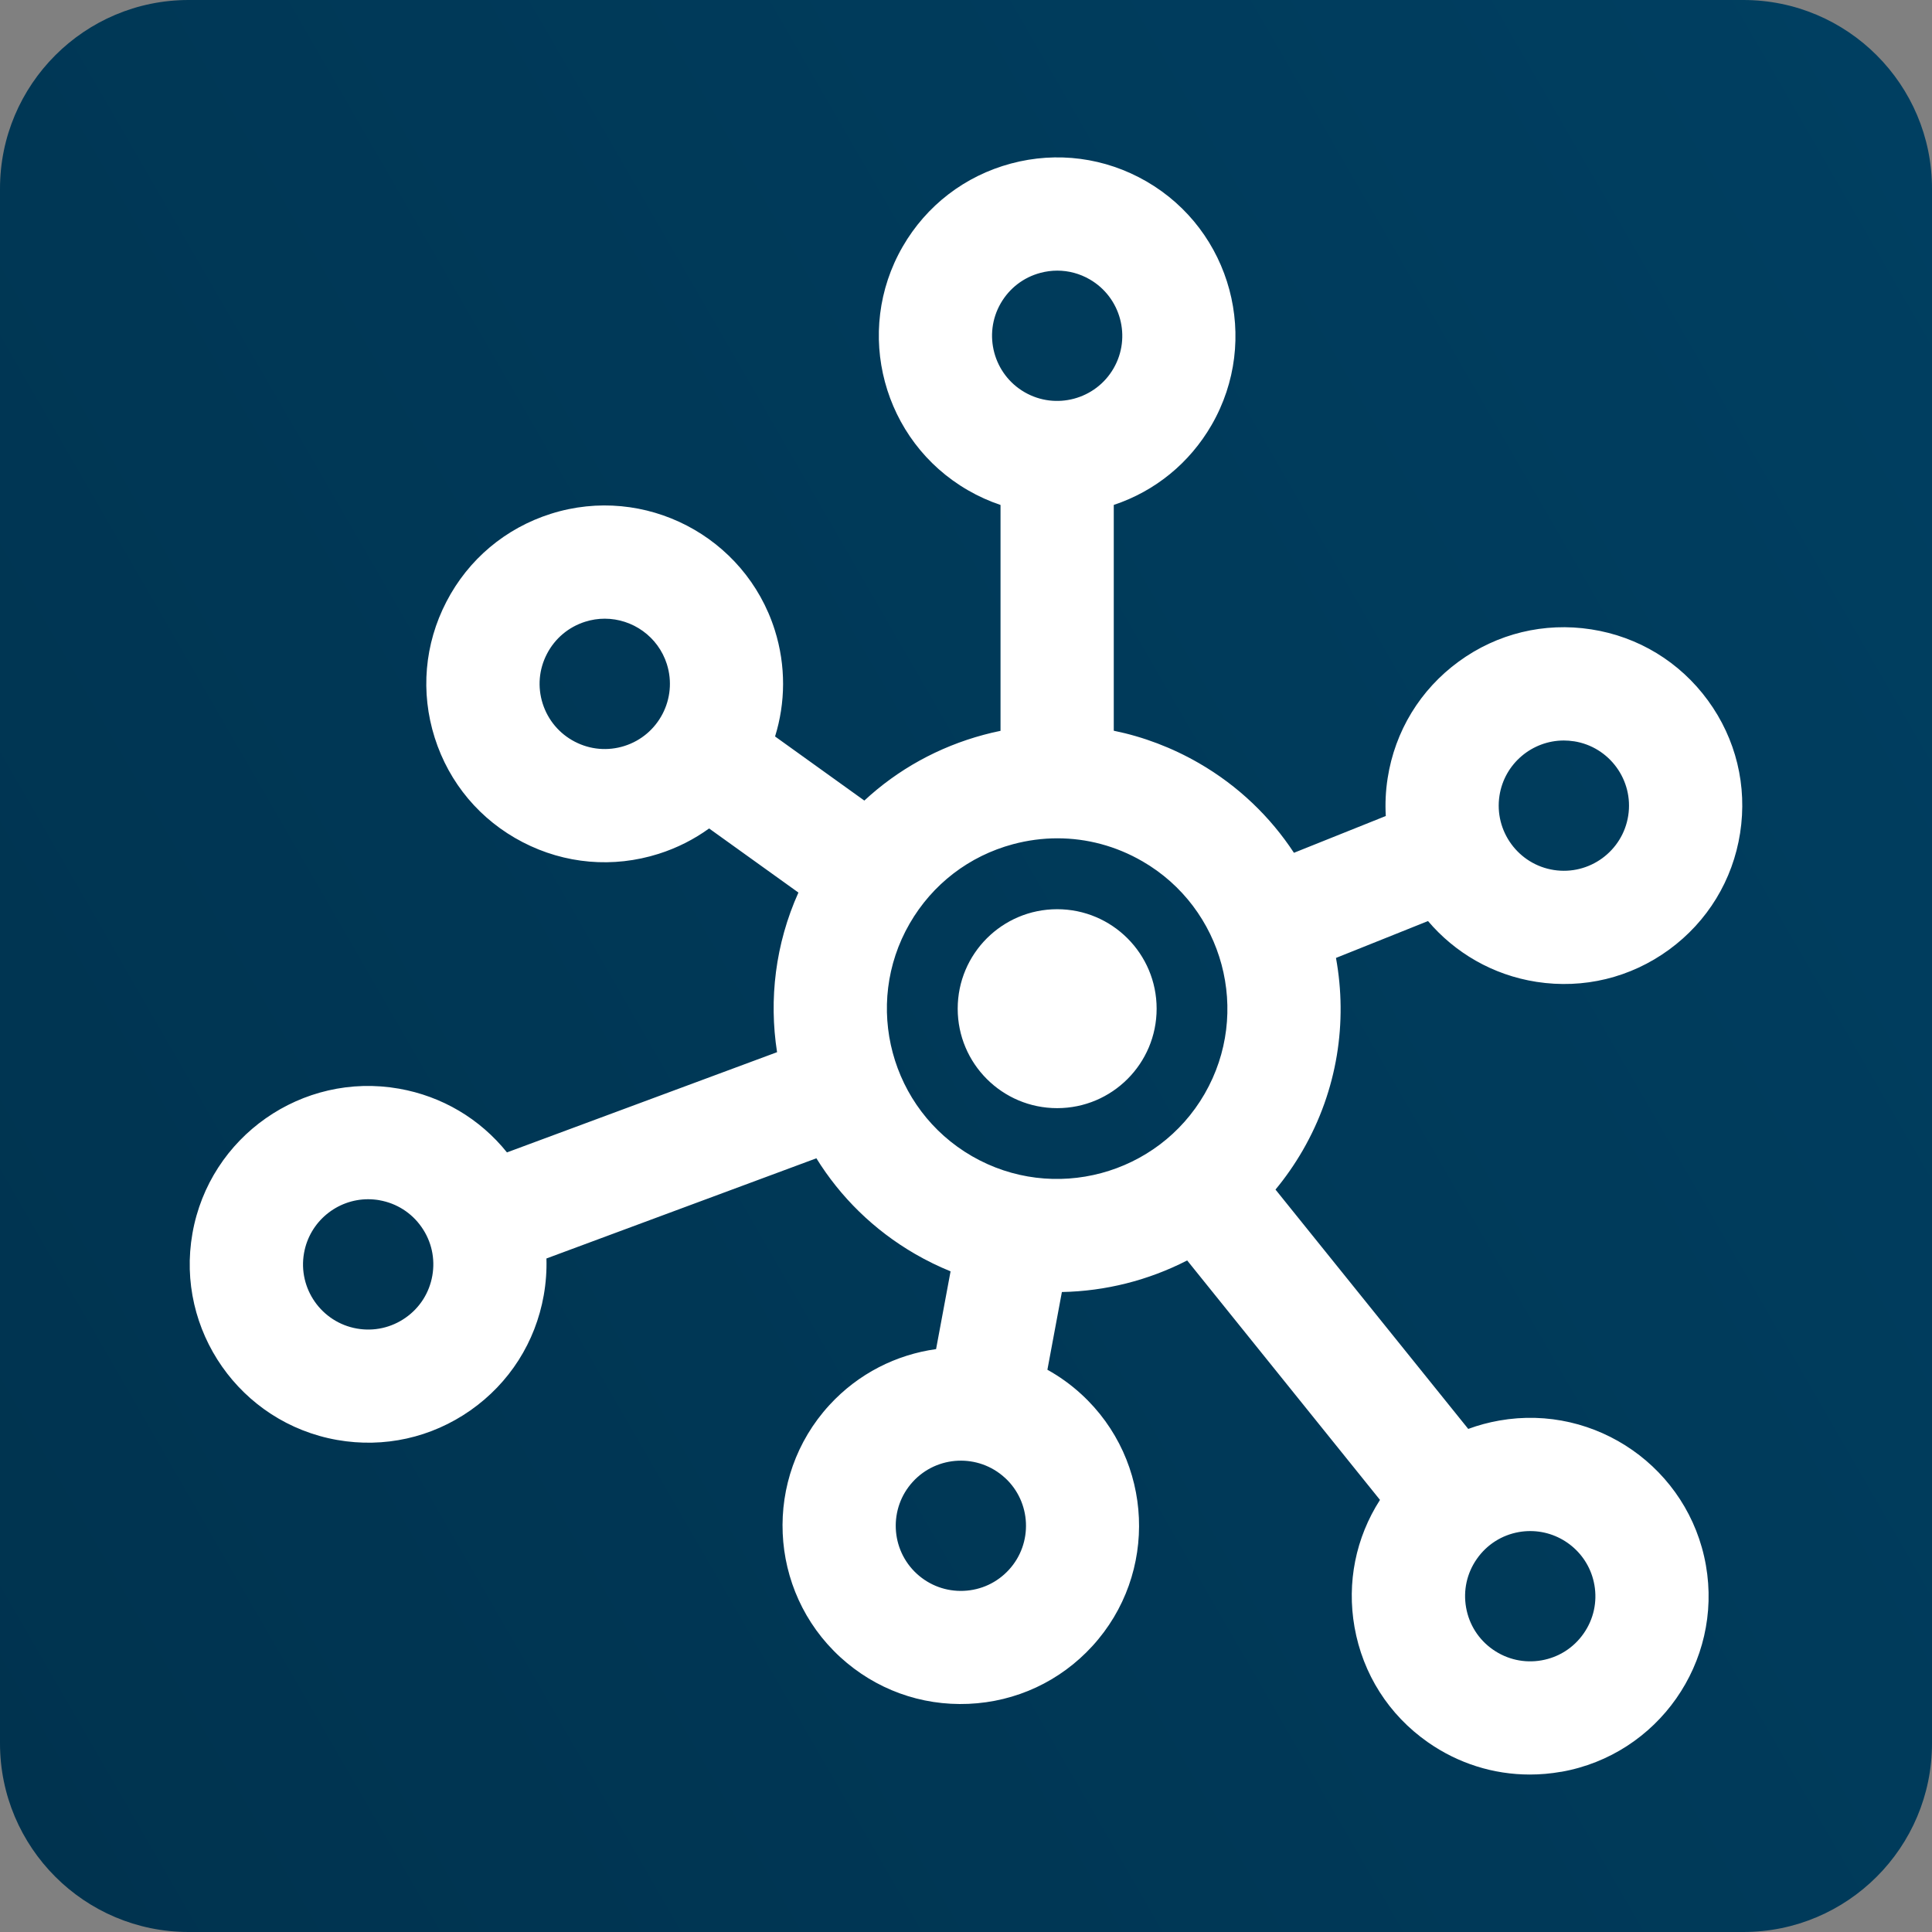
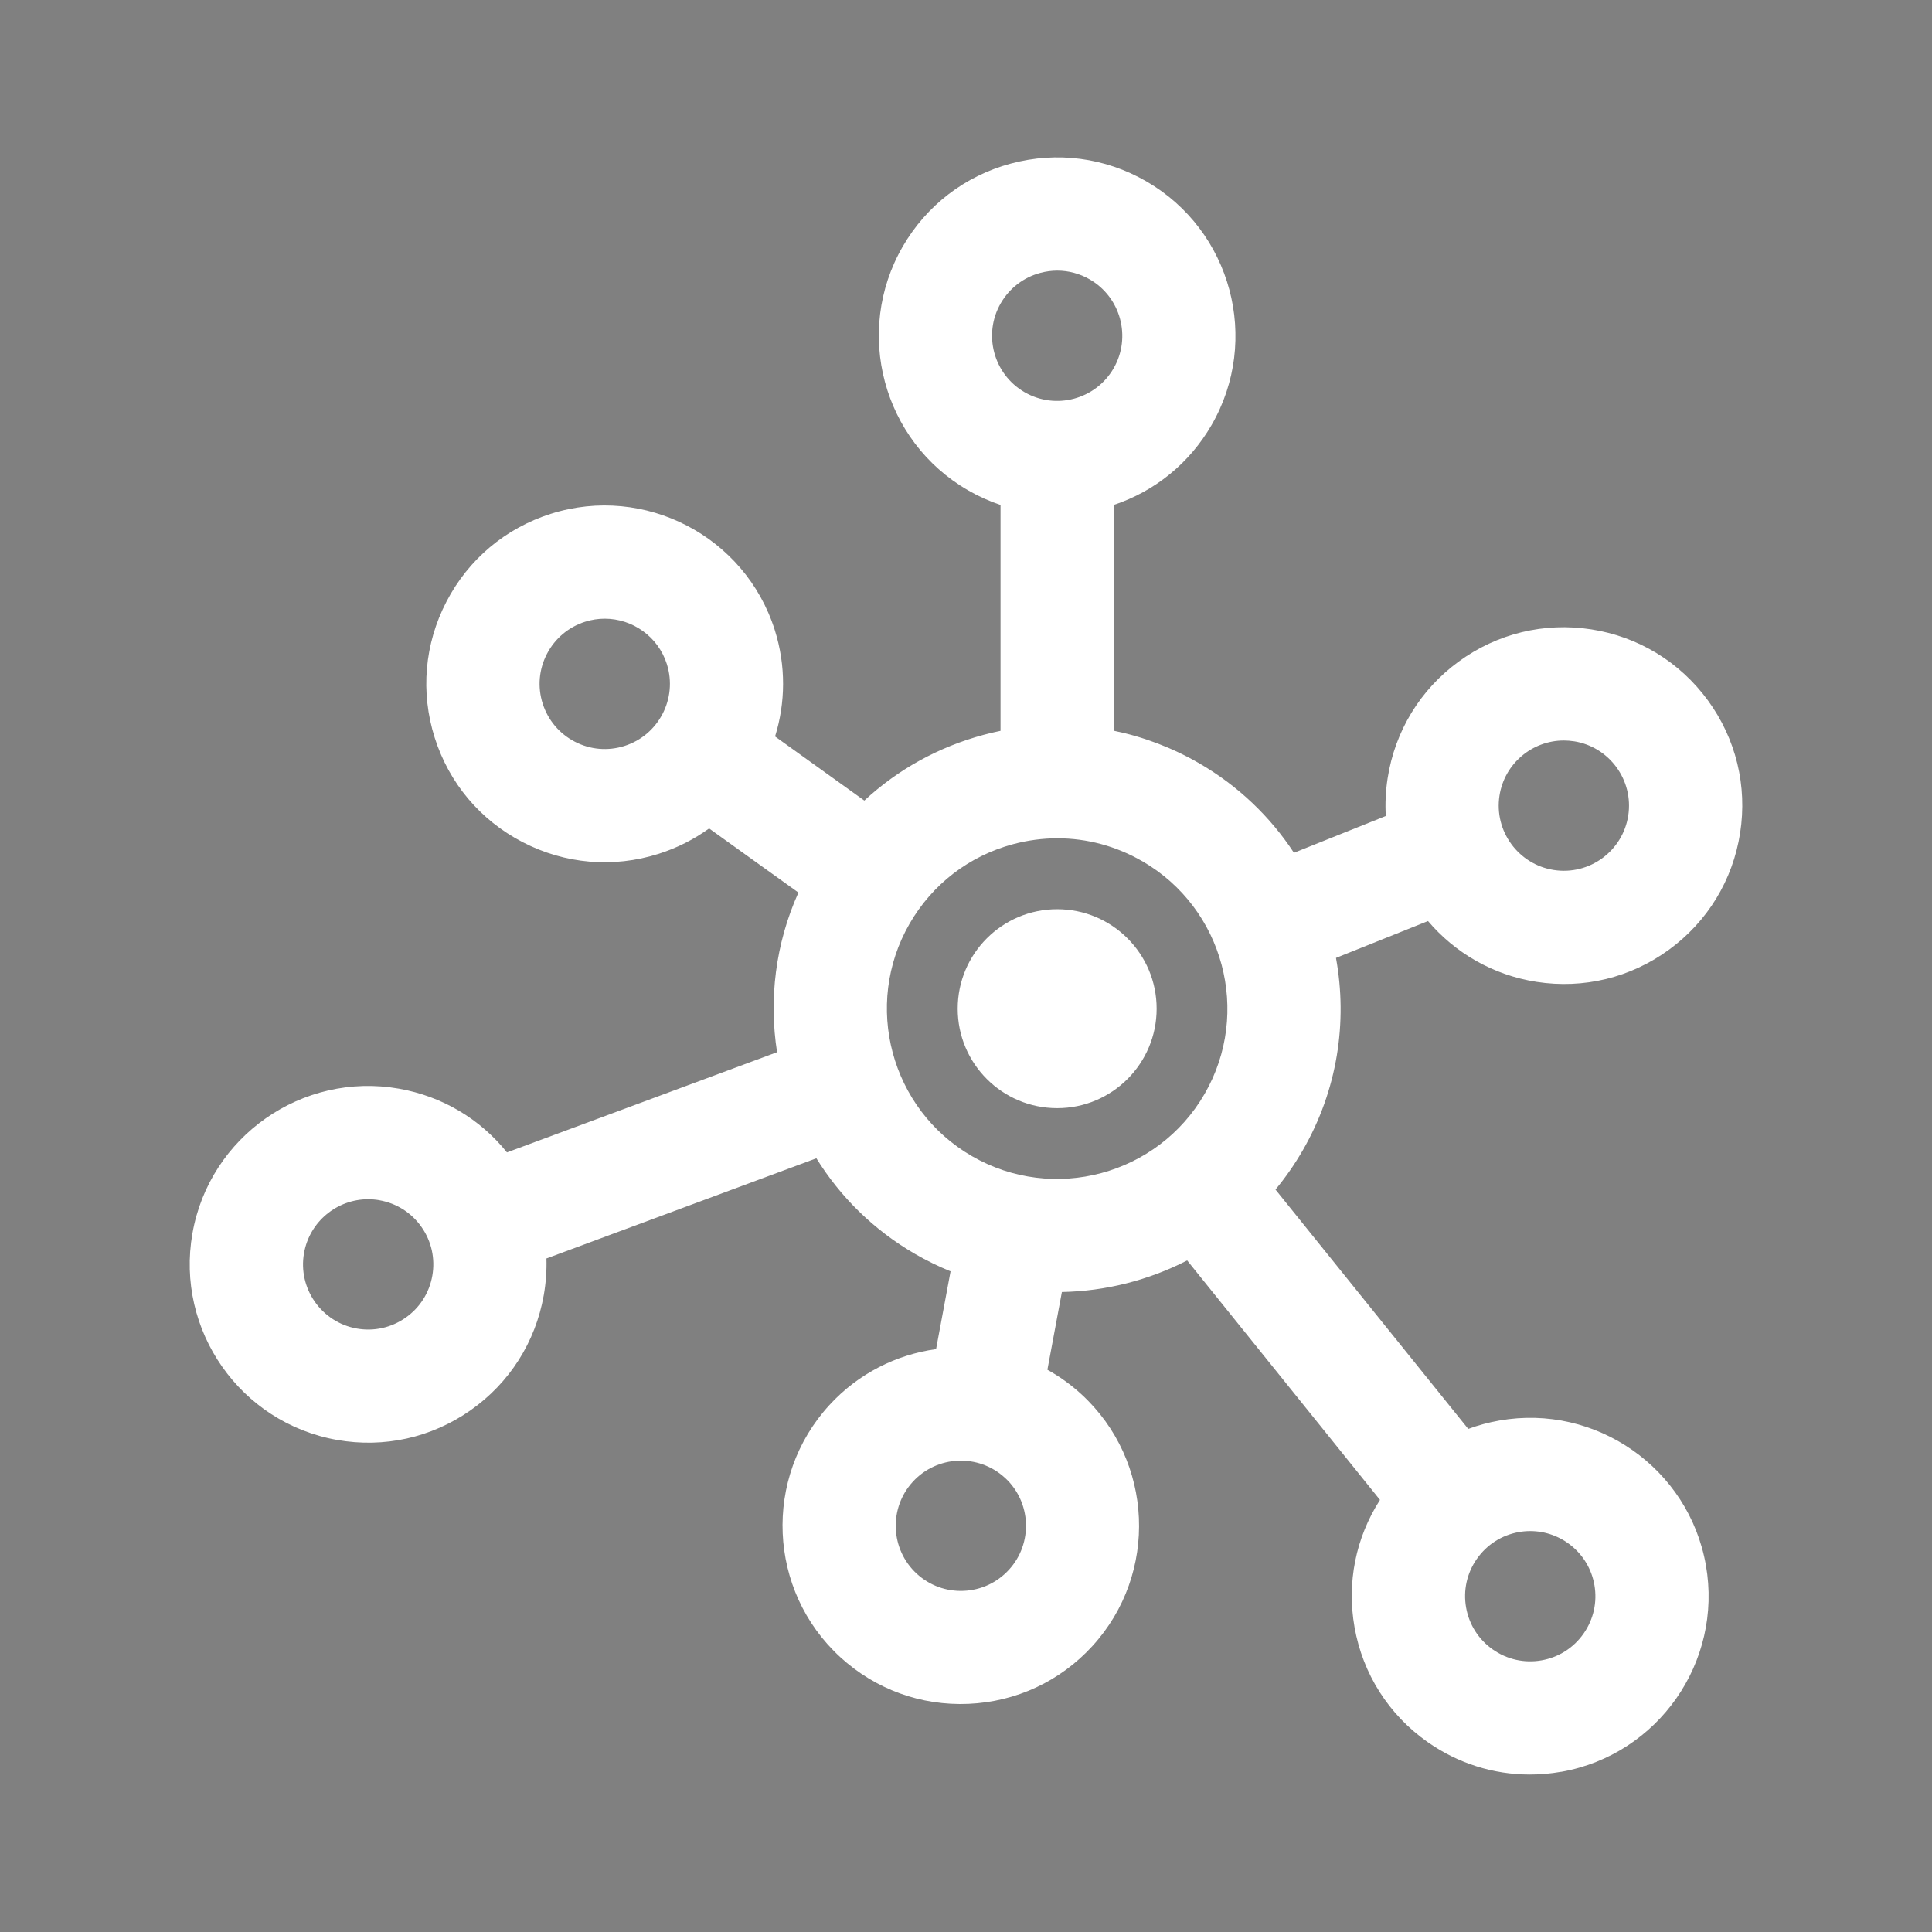
<svg xmlns="http://www.w3.org/2000/svg" id="Layer_2" data-name="Layer 2" viewBox="0 0 512 512">
  <rect x="0" y="0" width="512" height="512" fill="#808080" stroke="none" />
  <defs>
    <style>
      .cls-1 {
        fill: none;
      }

      .cls-2 {
        fill: url(#linear-gradient);
      }

      .cls-3 {
        fill: #fff;
      }
    </style>
    <linearGradient id="linear-gradient" x1="-31" y1="1827.7" x2="543" y2="1496.3" gradientTransform="translate(0 -1406)" gradientUnits="userSpaceOnUse">
      <stop offset="0" stop-color="#00334f" />
      <stop offset="1" stop-color="#003f61" />
    </linearGradient>
  </defs>
-   <path class="cls-2" d="M462,512H50c-27.6,0-50-22.4-50-50V50C0,22.4,22.4,0,50,0h412c27.6,0,50,22.4,50,50v412c0,27.6-22.4,50-50,50Z" />
  <g id="Layer_1-2" data-name="Layer 1-2">
    <rect class="cls-1" width="512" height="512" />
    <path class="cls-3" d="M306.52,267.31c0,14.56-11.8,26.36-26.36,26.36s-26.36-11.8-26.36-26.36,11.8-26.36,26.36-26.36,26.36,11.8,26.36,26.36ZM413.74,469.55c25.67-4.53,42.86-29.09,38.34-54.75-4.52-25.67-29.09-42.86-54.75-38.34-2.83.5-5.58,1.24-8.23,2.22l-51.08-63.43c2.65-3.2,5.06-6.66,7.21-10.37h0c9.26-16.03,11.91-34.09,8.82-51.02l24.39-9.77c7.09,8.35,17.09,14.3,28.74,16.11,12.47,1.94,24.96-1.09,35.15-8.54,10.19-7.45,16.88-18.42,18.82-30.9,1.94-12.48-1.09-24.96-8.54-35.15-7.45-10.19-18.42-16.88-30.9-18.82-12.48-1.94-24.96,1.09-35.15,8.54-10.19,7.45-16.88,18.42-18.82,30.9-.53,3.38-.68,6.73-.49,10.02l-24.34,9.75c-6.23-9.49-14.7-17.71-25.18-23.76-7.13-4.11-14.73-6.99-22.57-8.59v-59.84c10.97-3.65,20.1-11.1,25.93-21.19h0c13.03-22.57,5.27-51.53-17.3-64.56-10.93-6.31-23.67-7.99-35.87-4.72-12.19,3.27-22.39,11.09-28.7,22.02-13.03,22.57-5.27,51.53,17.3,64.56,2.77,1.6,5.66,2.91,8.63,3.9v59.86c-1.49.3-2.97.65-4.45,1.05-12,3.22-22.79,9.21-31.64,17.43l-23.66-16.99c2.76-8.89,2.93-18.69-.08-28.22h0c-7.87-24.85-34.48-38.66-59.33-30.79-12.04,3.81-21.87,12.08-27.68,23.29-5.82,11.21-6.92,24.01-3.11,36.04,3.81,12.04,12.08,21.87,23.29,27.68,11.21,5.82,24.01,6.92,36.04,3.11,4.93-1.56,9.42-3.86,13.39-6.73l23.67,16.99c-6.12,13.61-7.85,28.3-5.66,42.3l-71.58,26.56c-7.17-8.93-17.22-14.88-28.6-16.89-25.67-4.53-50.23,12.67-54.75,38.34-4.53,25.67,12.67,50.23,38.34,54.75,12.43,2.19,24.98-.59,35.32-7.83,10.34-7.24,17.24-18.08,19.44-30.51.57-3.25.81-6.52.71-9.75l71.54-26.55c6.31,10.18,15.14,18.99,26.22,25.39,3.05,1.76,6.17,3.28,9.34,4.57l-3.84,20.61c-10.51,1.46-20.58,6.44-28.29,14.85h0c-17.61,19.21-16.31,49.17,2.9,66.78,9.31,8.53,21.38,12.93,33.99,12.38,12.61-.55,24.26-5.97,32.79-15.28,17.61-19.21,16.31-49.17-2.9-66.78-2.79-2.56-5.81-4.72-8.99-6.48l3.84-20.6c11.55-.22,22.94-3.09,33.2-8.37l51.1,63.46c-6.43,10.02-8.83,21.91-6.75,33.71,2.19,12.43,9.09,23.27,19.44,30.51,8.04,5.63,17.4,8.56,27.01,8.56,2.76,0,5.54-.24,8.31-.73ZM422.53,420.01c.8,4.54-.21,9.12-2.86,12.9-2.64,3.78-6.6,6.3-11.14,7.1-4.54.8-9.12-.22-12.9-2.86s-6.3-6.6-7.1-11.14h0c-.8-4.54.21-9.12,2.86-12.9,2.65-3.78,6.6-6.3,11.14-7.1,1.01-.18,2.01-.26,3.01-.26,8.22,0,15.52,5.9,16.99,14.27ZM266.31,391.62c7.02,6.43,7.49,17.38,1.06,24.39-3.12,3.4-7.37,5.38-11.98,5.58-4.61.2-9.02-1.41-12.42-4.52-7.02-6.43-7.49-17.38-1.06-24.39h0c6.43-7.02,17.38-7.49,24.39-1.06ZM100.57,318.08h0c4.54.8,8.5,3.32,11.14,7.1,2.65,3.78,3.66,8.36,2.86,12.9s-3.32,8.5-7.1,11.14c-3.78,2.64-8.36,3.66-12.9,2.86-9.38-1.65-15.66-10.63-14-20,1.48-8.37,8.78-14.27,16.99-14.27.99,0,2,.09,3.01.26ZM302.72,228.23c21.55,12.44,28.96,40.1,16.52,61.65-12.44,21.55-40.1,28.96-61.65,16.52-21.55-12.44-28.96-40.1-16.52-61.65,6.03-10.44,15.76-17.91,27.4-21.03,3.89-1.04,7.83-1.56,11.75-1.56,7.82,0,15.54,2.05,22.49,6.07ZM417.09,196.44c9.41,1.46,15.87,10.31,14.41,19.71-1.46,9.41-10.3,15.87-19.71,14.41-9.41-1.46-15.87-10.31-14.41-19.71,1.32-8.51,8.69-14.61,17.05-14.61.88,0,1.77.07,2.66.21ZM176.73,176.02c2.87,9.08-2.17,18.8-11.25,21.67-4.4,1.39-9.07.99-13.16-1.14-4.09-2.12-7.11-5.72-8.51-10.11-1.39-4.4-.99-9.07,1.14-13.16,2.12-4.09,5.71-7.11,10.11-8.51,1.73-.55,3.48-.81,5.2-.81,7.33,0,14.14,4.71,16.47,12.05ZM288.79,74.04c8.24,4.76,11.08,15.34,6.32,23.58h0c-4.76,8.24-15.34,11.08-23.58,6.32-8.24-4.76-11.08-15.34-6.32-23.58,2.31-3.99,6.03-6.85,10.48-8.04,1.49-.4,3-.6,4.5-.6,2.99,0,5.94.78,8.6,2.32Z" />
  </g>
</svg>